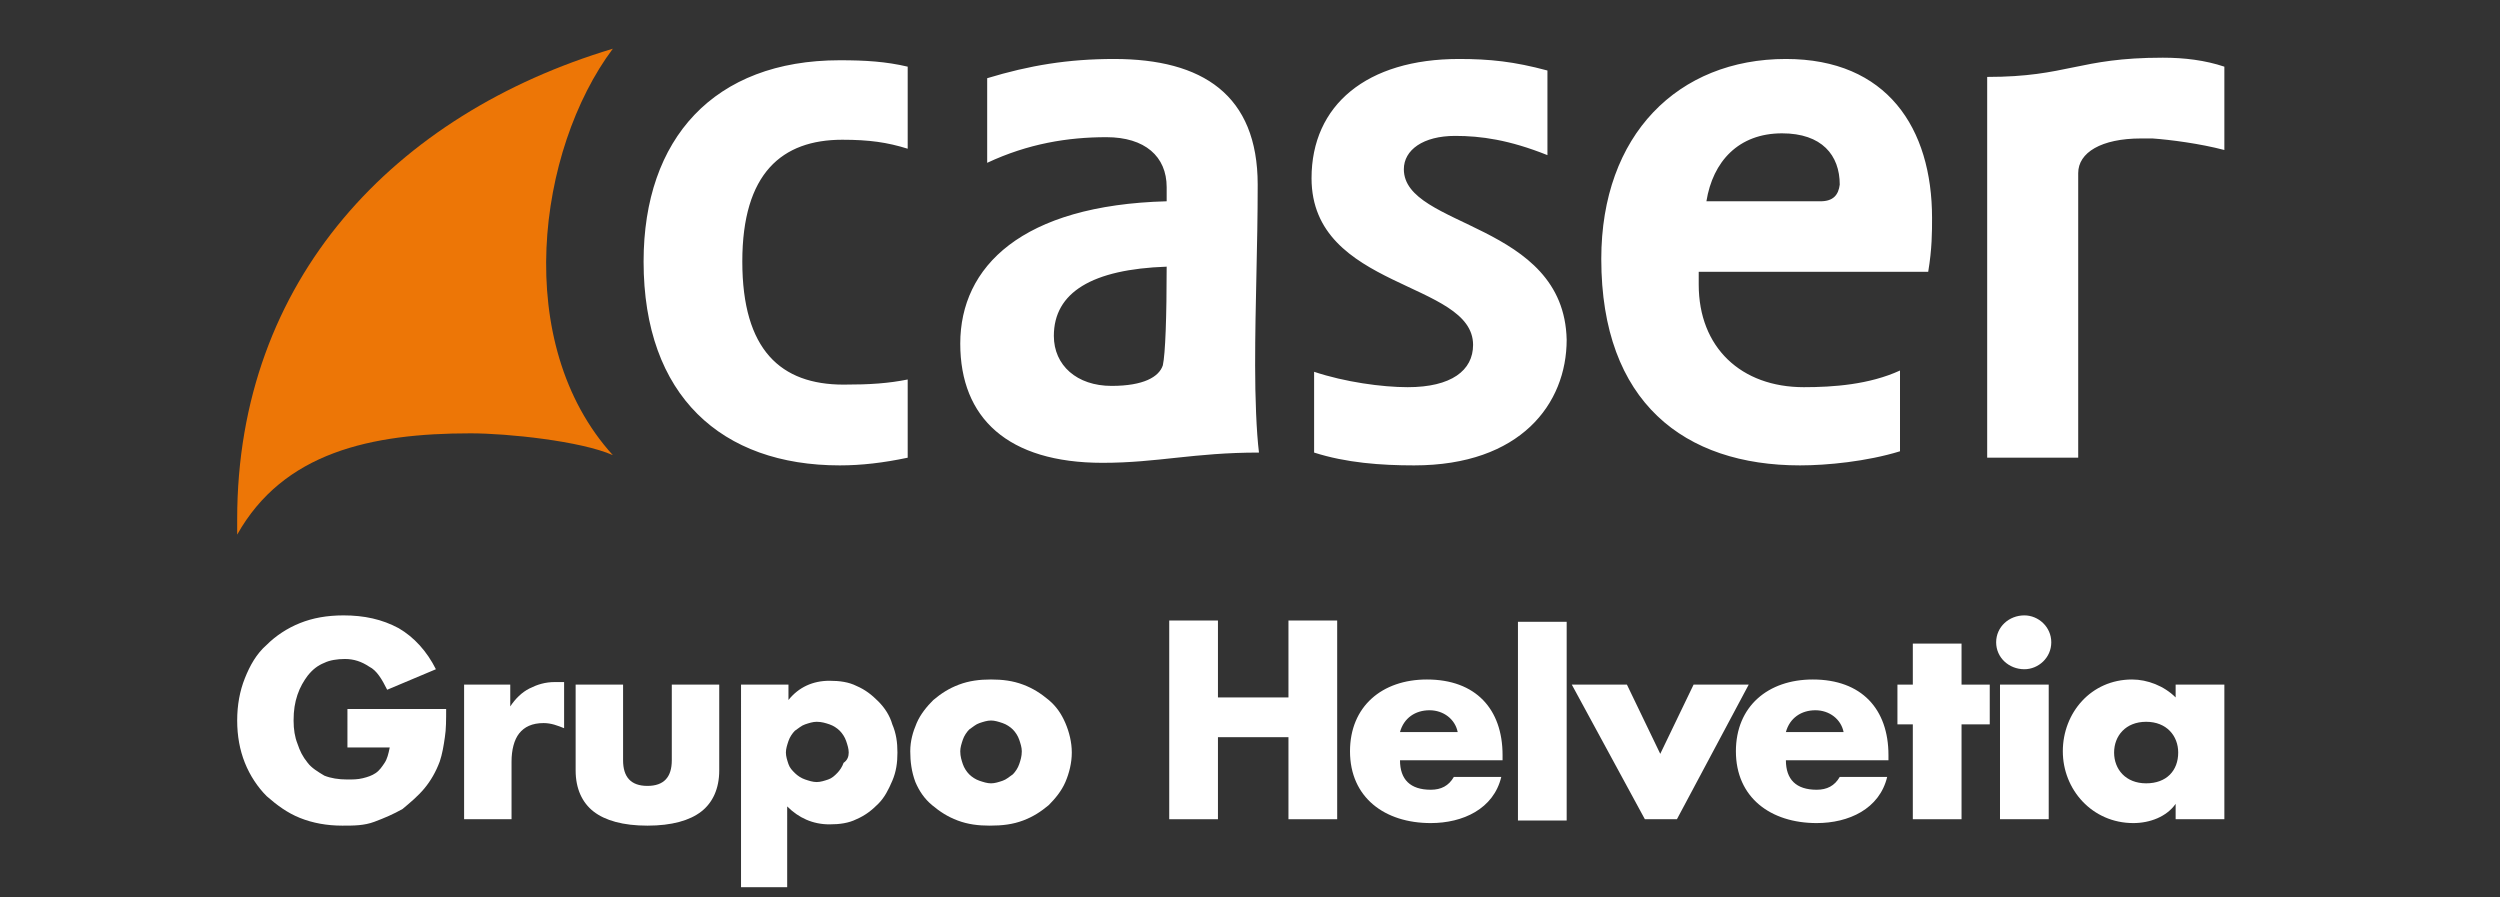
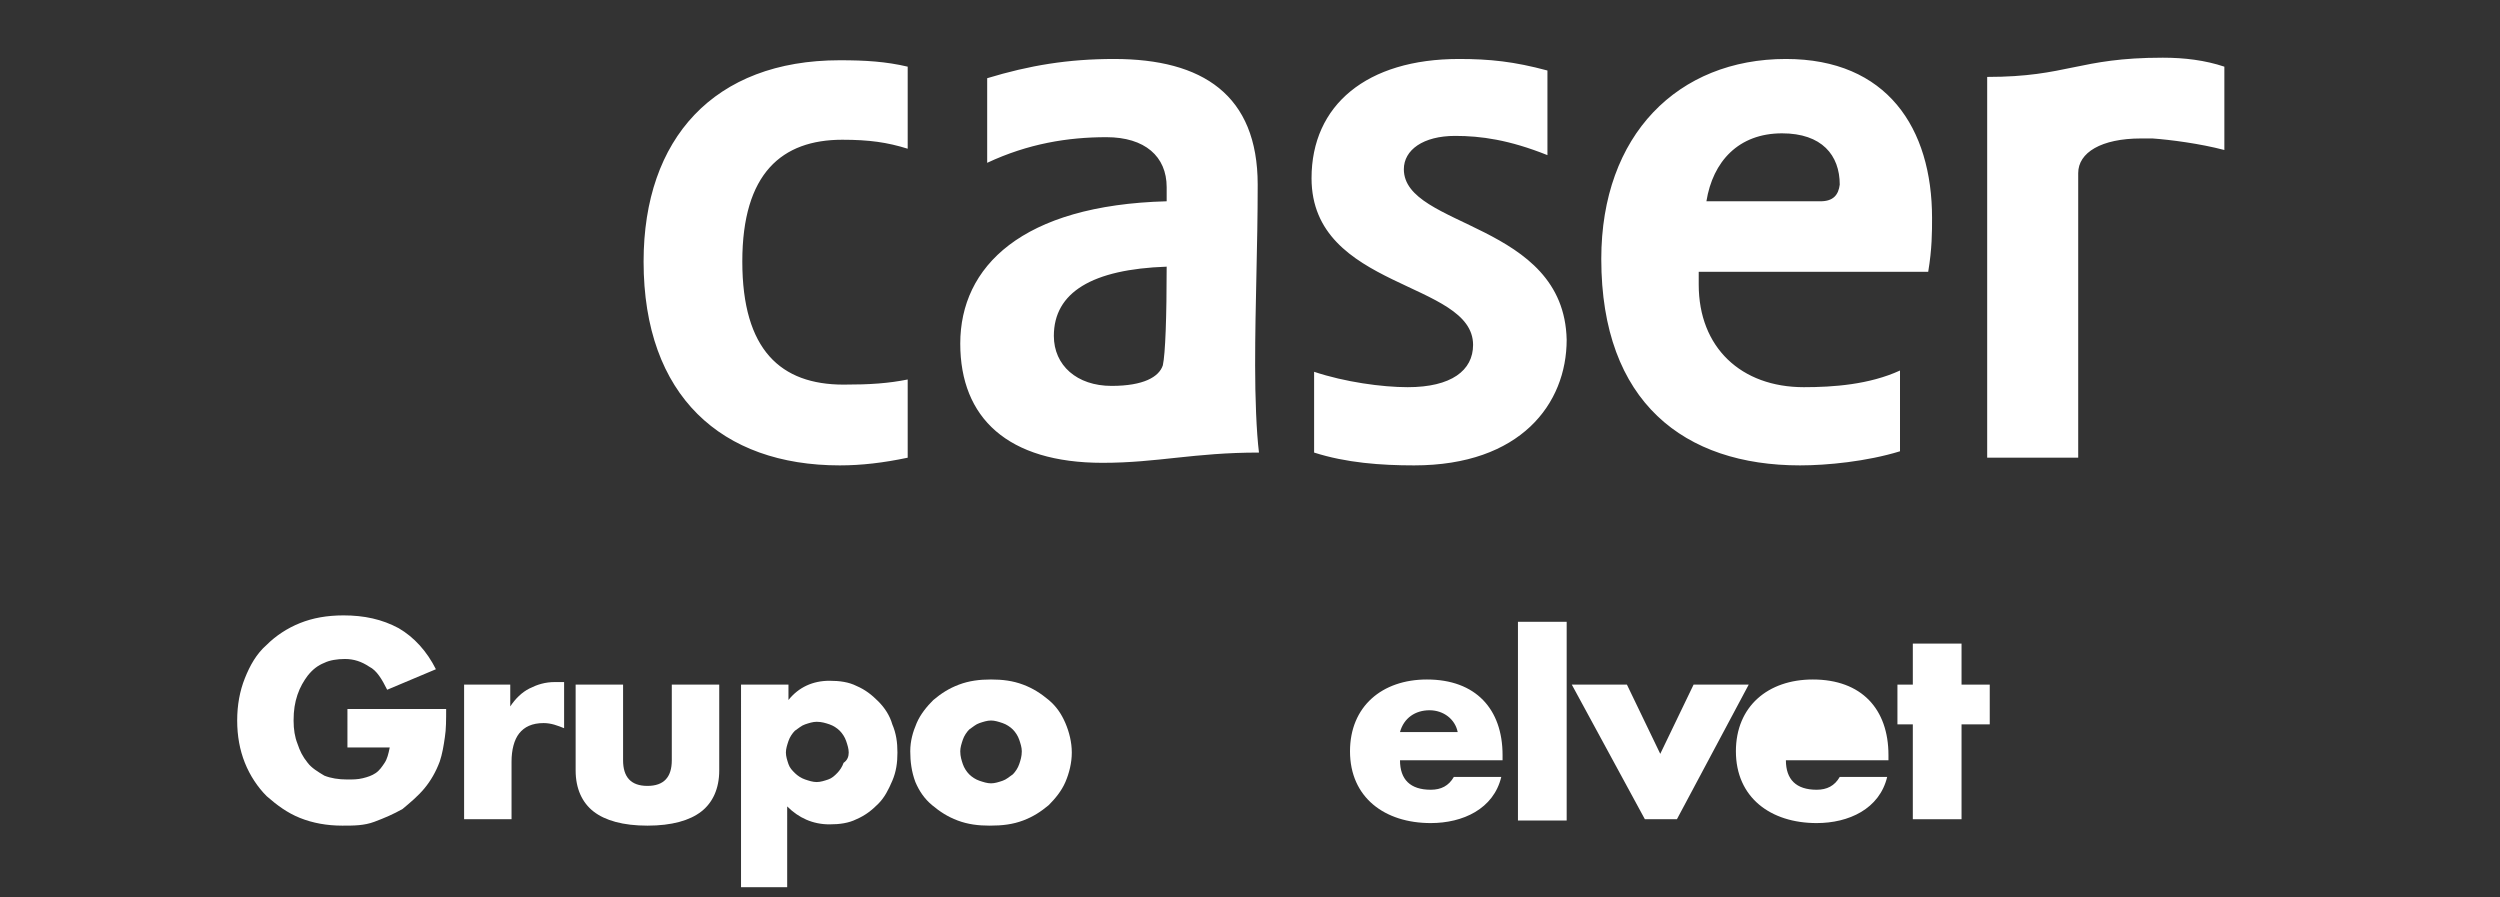
<svg xmlns="http://www.w3.org/2000/svg" version="1.1" id="Layer_1" x="0px" y="0px" viewBox="0 0 195 70" style="enable-background:new 0 0 195 70;" xml:space="preserve">
  <rect x="0" y="0" width="195" height="70" fill="#333333" stroke="none" />
  <style type="text/css">
	.st0{fill:#FFFFFF;}
	.st1{fill:#ED7606;}
</style>
  <path class="st0" d="M168.7,4.5c-6.6,0-7.4,1.5-13.7,1.5v29.7h7.1V13.5c0-1.6,1.8-2.7,4.9-2.7c0.3,0,0.6,0,0.9,0  c1.4,0.1,3.7,0.4,5.6,0.9V5.2C172,4.7,170.4,4.5,168.7,4.5 M50.2,20.4c0,10.5,6.1,15.9,15.3,15.9c1.7,0,3.4-0.2,5.3-0.6v-6.1  c-1.5,0.3-2.9,0.4-5,0.4c-4.9,0-7.9-2.7-7.9-9.6c0-6.9,3.1-9.5,7.8-9.5c2.1,0,3.5,0.2,5.1,0.7V5.2c-1.7-0.4-3.3-0.5-5.3-0.5  C55.7,4.7,50.2,10.8,50.2,20.4 M142,15.7h-8.9c0.5-3.1,2.5-5.3,5.9-5.3c3.1,0,4.5,1.7,4.5,4C143.4,15.2,143,15.7,142,15.7   M139.3,4.6c-8.4,0-14.4,5.9-14.4,15.6c0,11.2,6.5,16.1,15.5,16.1c2.1,0,5.2-0.3,7.8-1.1v-6.3c-2.4,1.1-5.2,1.3-7.5,1.3  c-4.9,0-8.2-3.1-8.2-8v-1h17.9c0.3-1.8,0.3-3.1,0.3-4.2C150.7,10,147.2,4.6,139.3,4.6 M109.5,13.2c0-1.5,1.5-2.6,4-2.6  c2,0,4.2,0.3,7.2,1.5V5.5c-2.6-0.7-4.5-0.9-6.9-0.9c-7.2,0-11.5,3.6-11.5,9.3c0,8.7,12.6,8,12.6,13c0,2-1.7,3.3-5.1,3.3  c-2,0-4.9-0.4-7.3-1.2v6.3c2.5,0.8,5.2,1,7.8,1c8.3,0,11.9-4.8,11.9-9.8C122,17.3,109.5,17.8,109.5,13.2 M90.7,28.5  c-0.3,0.9-1.5,1.6-4,1.6c-2.7,0-4.5-1.6-4.5-3.9c0-3.4,3-5.2,8.8-5.4C91,24.7,90.9,27.6,90.7,28.5 M98.1,14.4c0-7-4.3-9.8-11.2-9.8  c-3.6,0-6.6,0.5-9.9,1.5v6.6c3.2-1.5,6.3-2,9.3-2c3,0,4.7,1.5,4.7,3.9v1.1C79.7,16,74.9,20.8,74.9,26.8c0,5.8,3.7,9.3,11.1,9.3  c4.3,0,7.1-0.8,12.2-0.8c-0.2-1.6-0.3-4.3-0.3-6.8C97.9,23.6,98.1,19.3,98.1,14.4" />
-   <path class="st1" d="M36.7,33.8c2.9,0,8.6,0.6,11.1,1.7c-7.9-8.7-5.9-23.8,0-31.7C30.8,8.9,18.5,21.8,18.5,40.5c0,0.4,0,0.8,0,1.2  C22.1,35.3,28.9,33.8,36.7,33.8" />
  <path class="st0" d="M26.8,55.3h8c0,0.8,0,1.6-0.1,2.2c-0.1,0.7-0.2,1.3-0.4,1.9c-0.3,0.8-0.7,1.5-1.2,2.1c-0.5,0.6-1.1,1.1-1.7,1.6  c-0.7,0.4-1.4,0.7-2.2,1s-1.6,0.3-2.5,0.3c-1.2,0-2.3-0.2-3.3-0.6c-1-0.4-1.8-1-2.6-1.7c-0.7-0.7-1.3-1.6-1.7-2.6  c-0.4-1-0.6-2.1-0.6-3.3c0-1.2,0.2-2.3,0.6-3.3c0.4-1,0.9-1.9,1.7-2.6c0.7-0.7,1.6-1.3,2.6-1.7c1-0.4,2.1-0.6,3.4-0.6  c1.6,0,3,0.3,4.3,1c1.2,0.7,2.2,1.8,2.9,3.2l-3.8,1.6c-0.4-0.8-0.8-1.5-1.4-1.8c-0.6-0.4-1.2-0.6-1.9-0.6c-0.6,0-1.2,0.1-1.6,0.3  c-0.5,0.2-0.9,0.5-1.3,1c-0.3,0.4-0.6,0.9-0.8,1.5c-0.2,0.6-0.3,1.2-0.3,2c0,0.7,0.1,1.3,0.3,1.8c0.2,0.6,0.4,1,0.8,1.5  c0.3,0.4,0.8,0.7,1.3,1c0.5,0.2,1.1,0.3,1.8,0.3c0.4,0,0.8,0,1.2-0.1c0.4-0.1,0.7-0.2,1-0.4c0.3-0.2,0.5-0.5,0.7-0.8  c0.2-0.3,0.3-0.7,0.4-1.2h-3.3V55.3z" />
  <path class="st0" d="M36.1,53.4h3.7v1.7c0.4-0.6,0.9-1.1,1.5-1.4c0.6-0.3,1.2-0.5,2-0.5h0.3c0.1,0,0.3,0,0.4,0v3.6  c-0.5-0.2-1-0.4-1.6-0.4c-0.9,0-1.5,0.3-1.9,0.8c-0.4,0.5-0.6,1.3-0.6,2.2v4.5h-3.7V53.4z" />
  <path class="st0" d="M48.6,53.4v5.9c0,1.3,0.6,2,1.9,2c1.3,0,1.9-0.7,1.9-2v-5.9h3.7v6.7c0,1.4-0.5,2.5-1.4,3.2  c-0.9,0.7-2.3,1.1-4.2,1.1c-1.9,0-3.3-0.4-4.2-1.1c-0.9-0.7-1.4-1.8-1.4-3.2v-6.7H48.6z" />
  <path class="st0" d="M66.2,58.7c0-0.3-0.1-0.6-0.2-0.9c-0.1-0.3-0.3-0.6-0.5-0.8c-0.2-0.2-0.5-0.4-0.8-0.5c-0.3-0.1-0.6-0.2-1-0.2  c-0.3,0-0.6,0.1-0.9,0.2c-0.3,0.1-0.5,0.3-0.8,0.5c-0.2,0.2-0.4,0.5-0.5,0.8c-0.1,0.3-0.2,0.6-0.2,0.9c0,0.3,0.1,0.6,0.2,0.9  c0.1,0.3,0.3,0.5,0.5,0.7c0.2,0.2,0.5,0.4,0.8,0.5c0.3,0.1,0.6,0.2,0.9,0.2c0.3,0,0.6-0.1,0.9-0.2c0.3-0.1,0.5-0.3,0.7-0.5  c0.2-0.2,0.4-0.5,0.5-0.8C66.1,59.3,66.2,59,66.2,58.7 M61.5,69.2h-3.7V53.4h3.7v1.2c0.8-1,1.9-1.5,3.2-1.5c0.8,0,1.5,0.1,2.1,0.4  c0.7,0.3,1.2,0.7,1.7,1.2c0.5,0.5,0.9,1.1,1.1,1.8c0.3,0.7,0.4,1.4,0.4,2.2c0,0.8-0.1,1.5-0.4,2.2c-0.3,0.7-0.6,1.3-1.1,1.8  c-0.5,0.5-1,0.9-1.7,1.2c-0.6,0.3-1.3,0.4-2.1,0.4c-1.3,0-2.4-0.5-3.3-1.4V69.2z" />
  <path class="st0" d="M74.9,58.6c0,0.4,0.1,0.7,0.2,1c0.1,0.3,0.3,0.6,0.5,0.8c0.2,0.2,0.5,0.4,0.8,0.5c0.3,0.1,0.6,0.2,0.9,0.2  c0.3,0,0.6-0.1,0.9-0.2c0.3-0.1,0.5-0.3,0.8-0.5c0.2-0.2,0.4-0.5,0.5-0.8c0.1-0.3,0.2-0.6,0.2-1c0-0.3-0.1-0.6-0.2-0.9  c-0.1-0.3-0.3-0.6-0.5-0.8c-0.2-0.2-0.5-0.4-0.8-0.5c-0.3-0.1-0.6-0.2-0.9-0.2c-0.3,0-0.6,0.1-0.9,0.2c-0.3,0.1-0.5,0.3-0.8,0.5  c-0.2,0.2-0.4,0.5-0.5,0.8C75,58,74.9,58.3,74.9,58.6 M71,58.6c0-0.8,0.2-1.5,0.5-2.2c0.3-0.7,0.8-1.3,1.3-1.8  c0.6-0.5,1.2-0.9,2-1.2c0.8-0.3,1.6-0.4,2.5-0.4c0.9,0,1.7,0.1,2.5,0.4c0.8,0.3,1.4,0.7,2,1.2c0.6,0.5,1,1.1,1.3,1.8  c0.3,0.7,0.5,1.5,0.5,2.3s-0.2,1.6-0.5,2.3c-0.3,0.7-0.8,1.3-1.3,1.8c-0.6,0.5-1.2,0.9-2,1.2c-0.8,0.3-1.6,0.4-2.6,0.4  c-0.9,0-1.7-0.1-2.5-0.4c-0.8-0.3-1.4-0.7-2-1.2c-0.6-0.5-1-1.1-1.3-1.8C71.1,60.2,71,59.4,71,58.6" />
  <path class="st0" d="M117.3,59.3h-8.1c0,1.5,0.8,2.3,2.4,2.3c0.8,0,1.4-0.3,1.8-1h3.7c-0.6,2.5-3,3.6-5.5,3.6c-3.6,0-6.3-2-6.3-5.6  c0-3.5,2.5-5.6,6-5.6c3.8,0,5.9,2.3,5.9,5.9V59.3z M113.7,57.1c-0.2-1-1.1-1.7-2.2-1.7c-1.1,0-2,0.6-2.3,1.7H113.7z" />
  <rect x="118.4" y="48.5" class="st0" width="3.8" height="15.5" />
  <polygon class="st0" points="129.5,58.8 132.1,53.4 136.4,53.4 130.8,63.9 128.3,63.9 122.6,53.4 126.9,53.4 " />
-   <path class="st0" d="M147.4,59.3h-8.1c0,1.5,0.8,2.3,2.4,2.3c0.8,0,1.4-0.3,1.8-1h3.7c-0.6,2.5-3,3.6-5.5,3.6c-3.6,0-6.3-2-6.3-5.6  c0-3.5,2.5-5.6,6-5.6c3.8,0,5.9,2.3,5.9,5.9V59.3z M143.8,57.1c-0.2-1-1.1-1.7-2.2-1.7c-1.1,0-2,0.6-2.3,1.7H143.8z" />
+   <path class="st0" d="M147.4,59.3h-8.1c0,1.5,0.8,2.3,2.4,2.3c0.8,0,1.4-0.3,1.8-1h3.7c-0.6,2.5-3,3.6-5.5,3.6c-3.6,0-6.3-2-6.3-5.6  c0-3.5,2.5-5.6,6-5.6c3.8,0,5.9,2.3,5.9,5.9V59.3z M143.8,57.1c-0.2-1-1.1-1.7-2.2-1.7H143.8z" />
  <polygon class="st0" points="153,63.9 149.2,63.9 149.2,56.5 148,56.5 148,53.4 149.2,53.4 149.2,50.2 153,50.2 153,53.4   155.2,53.4 155.2,56.5 153,56.5 " />
-   <path class="st0" d="M160,50.1c0,1.2-1,2.1-2.1,2.1c-1.2,0-2.2-0.9-2.2-2.1c0-1.2,1-2.1,2.2-2.1C159,48,160,48.9,160,50.1   M159.8,63.9h-3.8V53.4h3.8V63.9z" />
-   <path class="st0" d="M173.5,63.9h-3.8v-1.2h0c-0.7,1-2,1.5-3.3,1.5c-3.2,0-5.5-2.6-5.5-5.6c0-3,2.2-5.6,5.4-5.6  c1.2,0,2.5,0.5,3.4,1.4v-1h3.8V63.9z M164.9,58.7c0,1.3,0.9,2.4,2.5,2.4c1.6,0,2.5-1,2.5-2.4c0-1.3-0.9-2.4-2.5-2.4  C165.8,56.3,164.9,57.4,164.9,58.7" />
-   <polygon class="st0" points="95,54.4 100.5,54.4 100.5,48.4 104.3,48.4 104.3,63.9 100.5,63.9 100.5,57.5 95,57.5 95,63.9   91.2,63.9 91.2,48.4 95,48.4 " />
</svg>